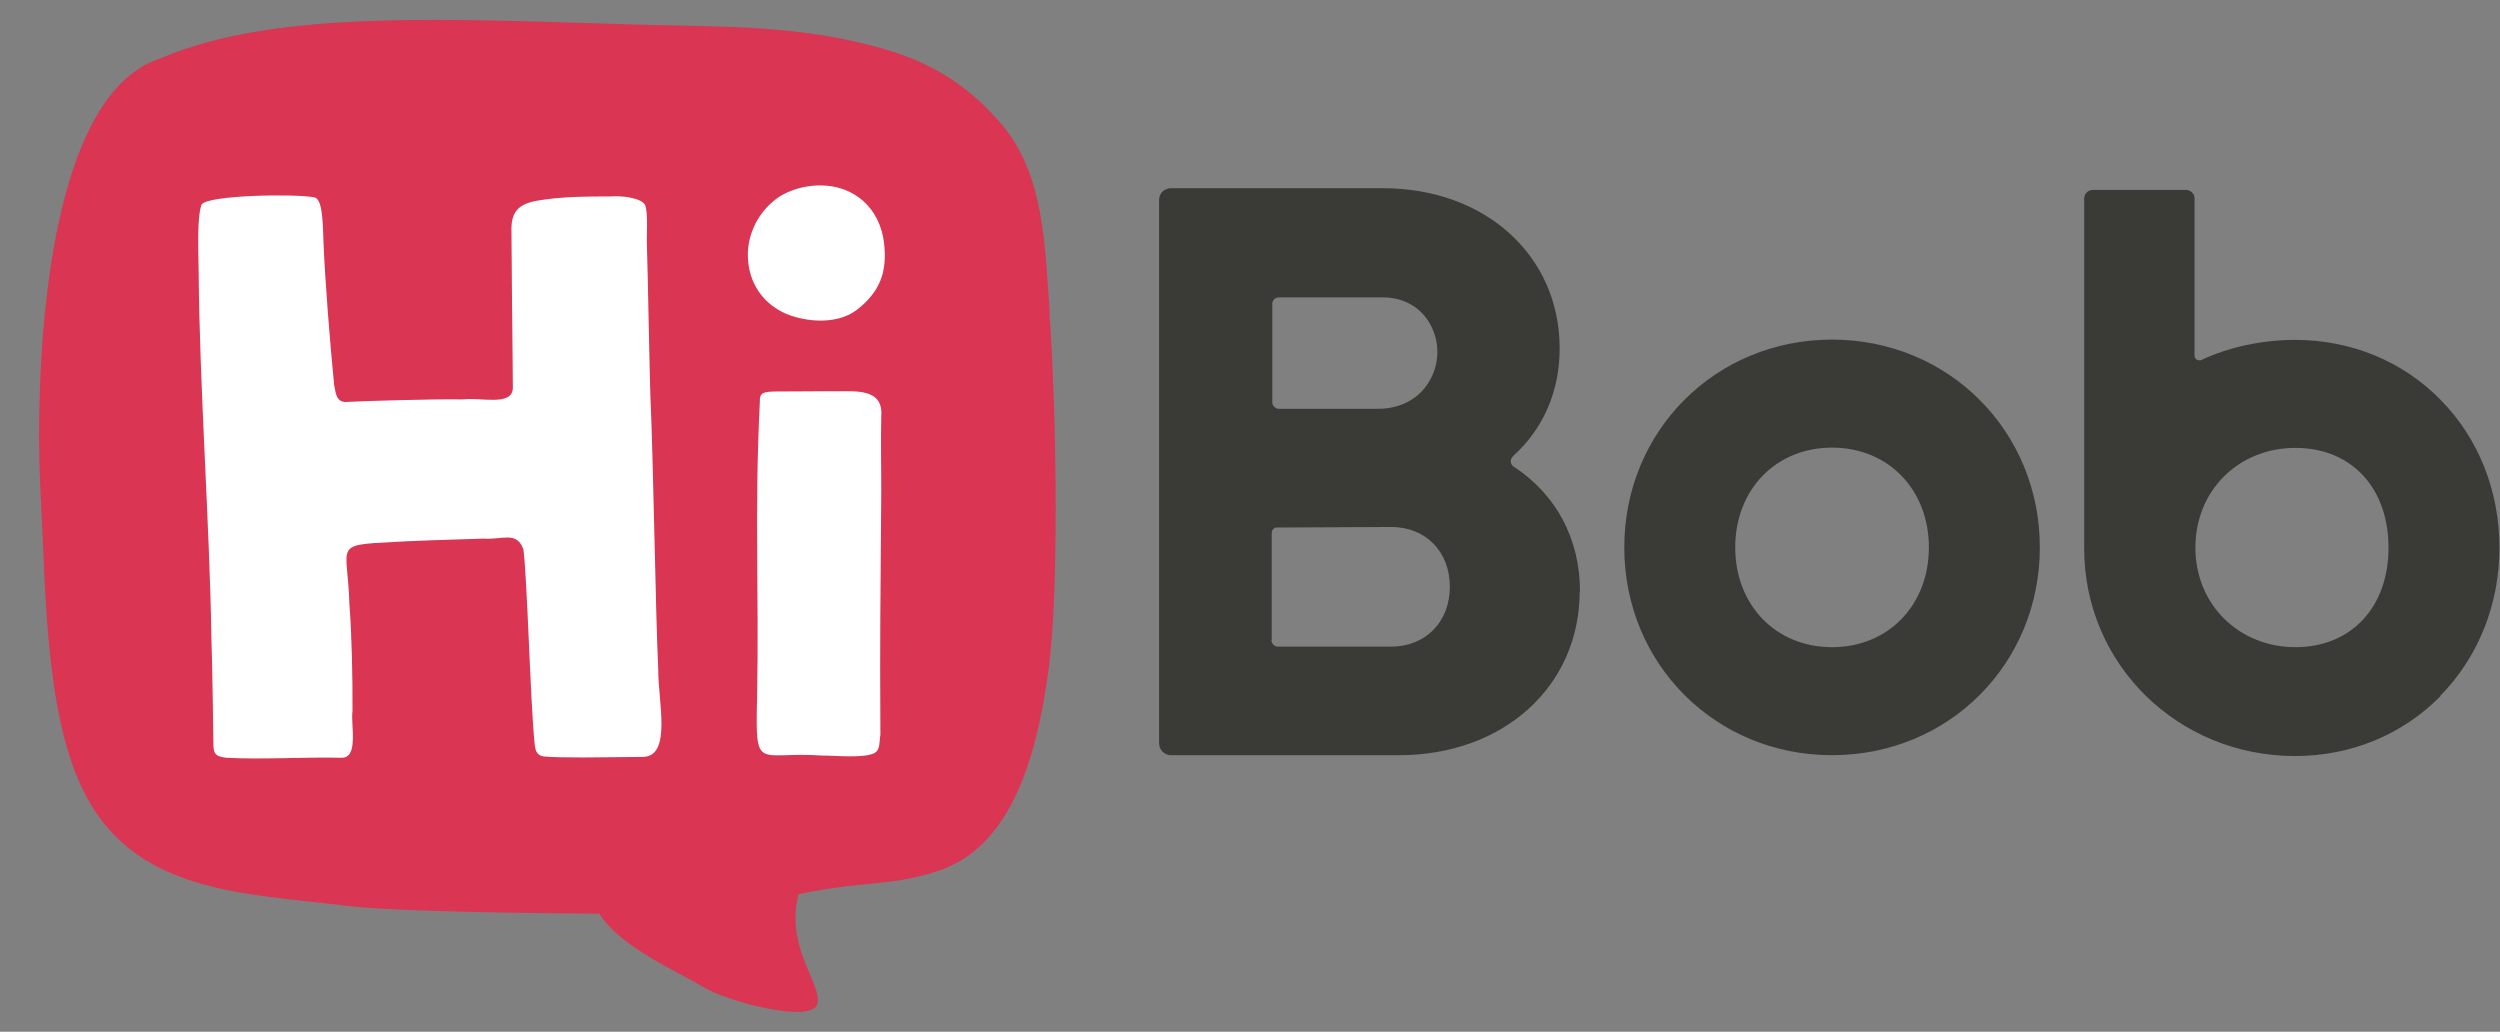
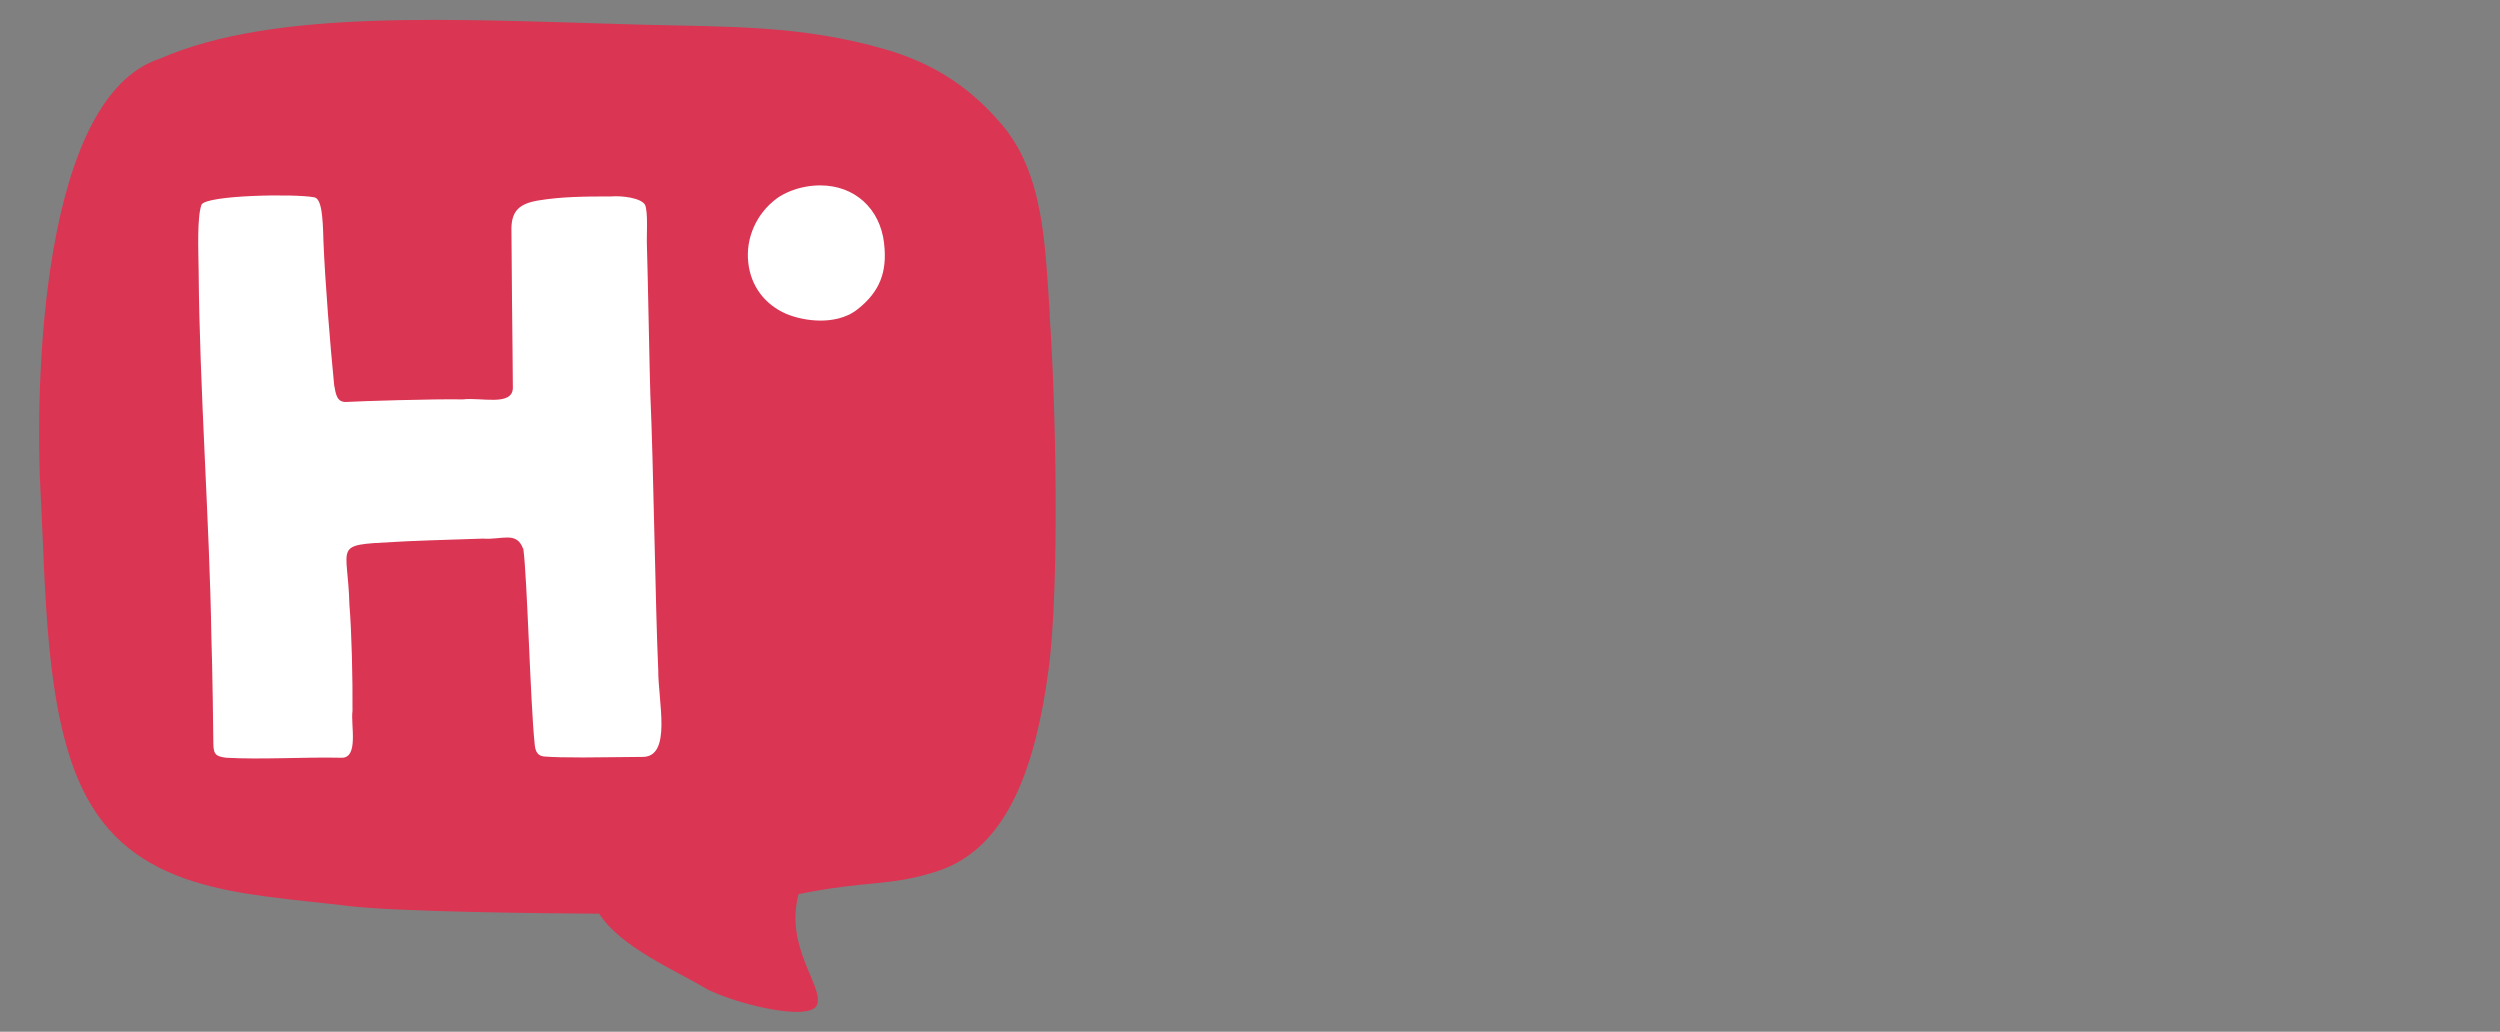
<svg xmlns="http://www.w3.org/2000/svg" width="63" height="26" viewBox="0 0 63 26" fill="none">
  <rect x="0" y="0" width="63" height="26" fill="#808080" stroke="none" />
  <path d="M26.455 7.915C26.334 6.179 26.313 4.379 25.232 3.122C24.371 2.115 23.432 1.572 22.308 1.243C20.195 0.629 18.324 0.679 16.175 0.622C11.459 0.493 6.941 0.207 4.025 1.479C1.058 2.45 0.859 9.573 1.03 12.58C1.151 14.716 1.122 17.845 2.054 19.831C3.306 22.51 6.095 22.503 8.727 22.825C9.979 22.982 13.778 23.017 15.101 23.025C15.628 23.867 17.079 24.482 17.712 24.868C18.345 25.253 20.437 25.789 20.593 25.311C20.75 24.832 19.768 23.875 20.124 22.532C21.888 22.174 22.4 22.346 23.602 21.96C25.431 21.381 26.107 19.217 26.42 16.902C26.711 14.766 26.605 10.066 26.448 7.915H26.455Z" fill="#DA3553" />
-   <path d="M55.324 13.802C55.324 12.344 56.427 11.287 57.843 11.287C59.258 11.287 60.19 12.294 60.19 13.802C60.19 15.309 59.244 16.309 57.843 16.309C56.441 16.309 55.324 15.252 55.324 13.802ZM61.499 17.531C62.453 16.559 62.986 15.23 62.986 13.802C62.986 12.373 62.46 11.044 61.499 10.072C60.546 9.101 59.244 8.565 57.836 8.565C57.032 8.565 56.185 8.737 55.474 9.072C55.459 9.079 55.438 9.087 55.417 9.079C55.395 9.079 55.381 9.072 55.36 9.065C55.346 9.058 55.331 9.037 55.317 9.022C55.31 9.008 55.303 8.987 55.303 8.965V5C55.303 4.943 55.282 4.886 55.239 4.85C55.196 4.807 55.146 4.786 55.089 4.786H52.742C52.685 4.786 52.628 4.807 52.585 4.85C52.543 4.893 52.521 4.943 52.521 5.007V13.816C52.521 16.745 54.883 19.038 57.807 19.052H57.836C59.244 19.052 60.539 18.516 61.499 17.545V17.531ZM46.168 16.309C44.753 16.309 43.728 15.252 43.728 13.794C43.728 12.337 44.753 11.28 46.168 11.28C47.584 11.28 48.608 12.337 48.608 13.794C48.608 15.252 47.584 16.309 46.168 16.309ZM46.168 8.558C43.23 8.558 40.932 10.858 40.932 13.794C40.932 16.73 43.23 19.031 46.168 19.031C49.106 19.031 51.404 16.73 51.404 13.794C51.404 10.858 49.099 8.558 46.168 8.558ZM32.047 16.13V13.437C32.047 13.373 32.083 13.316 32.139 13.294L35.056 13.28C35.931 13.28 36.536 13.902 36.536 14.787C36.536 15.673 35.924 16.295 35.056 16.295H32.203C32.161 16.295 32.118 16.28 32.09 16.245C32.061 16.216 32.04 16.173 32.04 16.13H32.047ZM32.061 7.658C32.061 7.572 32.132 7.494 32.225 7.494H34.85C35.49 7.494 35.981 7.865 36.159 8.451C36.294 8.887 36.209 9.358 35.938 9.73C35.661 10.108 35.213 10.301 34.743 10.301H32.225C32.225 10.301 32.182 10.301 32.161 10.287C32.139 10.273 32.125 10.265 32.111 10.251C32.097 10.237 32.083 10.215 32.075 10.201C32.068 10.18 32.061 10.158 32.061 10.137V7.651V7.658ZM39.816 14.909C39.816 13.587 39.225 12.466 38.144 11.758C38.115 11.744 38.101 11.723 38.087 11.694C38.073 11.665 38.066 11.637 38.073 11.608C38.073 11.566 38.101 11.523 38.137 11.487C38.898 10.794 39.303 9.858 39.303 8.779C39.303 6.443 37.432 4.743 34.85 4.743H29.507C29.465 4.743 29.429 4.75 29.393 4.765C29.358 4.779 29.322 4.8 29.294 4.829C29.265 4.857 29.244 4.893 29.23 4.929C29.216 4.965 29.209 5.007 29.209 5.043V18.731C29.209 18.895 29.344 19.031 29.507 19.031H35.255C37.888 19.031 39.808 17.295 39.808 14.902L39.816 14.909Z" fill="#3A3A37" />
  <path d="M13.187 13.823C13.287 14.545 13.365 17.716 13.472 18.731C13.486 18.945 13.55 19.067 13.763 19.067C13.934 19.081 14.247 19.088 14.695 19.088C15.222 19.088 15.748 19.074 16.189 19.074C16.943 19.081 16.581 17.659 16.588 16.881C16.517 15.373 16.467 11.659 16.389 9.958C16.374 9.601 16.324 6.836 16.303 6.215C16.289 5.943 16.339 5.343 16.253 5.158C16.147 4.986 15.677 4.929 15.407 4.95C14.71 4.95 14.133 4.958 13.578 5.05C13.08 5.129 12.896 5.322 12.888 5.751C12.888 5.879 12.896 6.722 12.903 7.615C12.91 8.437 12.924 9.315 12.924 9.78C12.91 10.244 12.113 10.008 11.665 10.065C10.932 10.051 9.075 10.108 8.712 10.13C8.485 10.13 8.463 9.93 8.421 9.708C8.321 8.694 8.193 7.129 8.15 6.065C8.136 5.479 8.108 5 7.916 4.972C7.432 4.879 5.205 4.915 5.077 5.158C4.963 5.493 4.999 6.279 5.006 6.844C5.027 9.73 5.283 13.23 5.326 16.016C5.355 16.866 5.376 18.609 5.376 18.695C5.376 18.988 5.411 19.059 5.696 19.095C6.592 19.145 7.695 19.074 8.591 19.095C9.054 19.124 8.833 18.259 8.883 17.916C8.89 17.145 8.862 15.902 8.805 15.238C8.769 13.723 8.364 13.737 9.9 13.659C10.171 13.637 11.43 13.595 12.17 13.573C12.646 13.609 13.016 13.38 13.18 13.823H13.187Z" fill="white" />
  <path fill-rule="evenodd" clip-rule="evenodd" d="M22.279 6.129C22.179 5.258 21.539 4.672 20.671 4.672C20.429 4.672 20.18 4.715 19.938 4.808C19.81 4.858 19.682 4.922 19.575 5C19.326 5.186 19.127 5.429 18.999 5.715C18.871 6.001 18.821 6.308 18.857 6.622C18.921 7.208 19.27 7.672 19.81 7.908C20.066 8.015 20.379 8.079 20.678 8.079C20.941 8.079 21.318 8.029 21.61 7.794C22.165 7.358 22.364 6.858 22.279 6.136V6.129Z" fill="white" />
-   <path d="M22.208 12.323C22.208 11.652 22.193 11.18 22.208 10.48C22.265 9.716 21.425 9.88 20.849 9.859C20.401 9.859 19.959 9.866 19.526 9.866C19.255 9.873 19.134 9.887 19.148 10.123C19.006 13.024 19.134 14.874 19.077 17.617C19.035 19.474 19.092 18.931 20.706 19.039C21.069 19.039 21.767 19.117 22.044 18.974C22.186 18.881 22.151 18.724 22.186 18.517C22.172 15.831 22.186 15.617 22.208 12.323Z" fill="white" />
</svg>